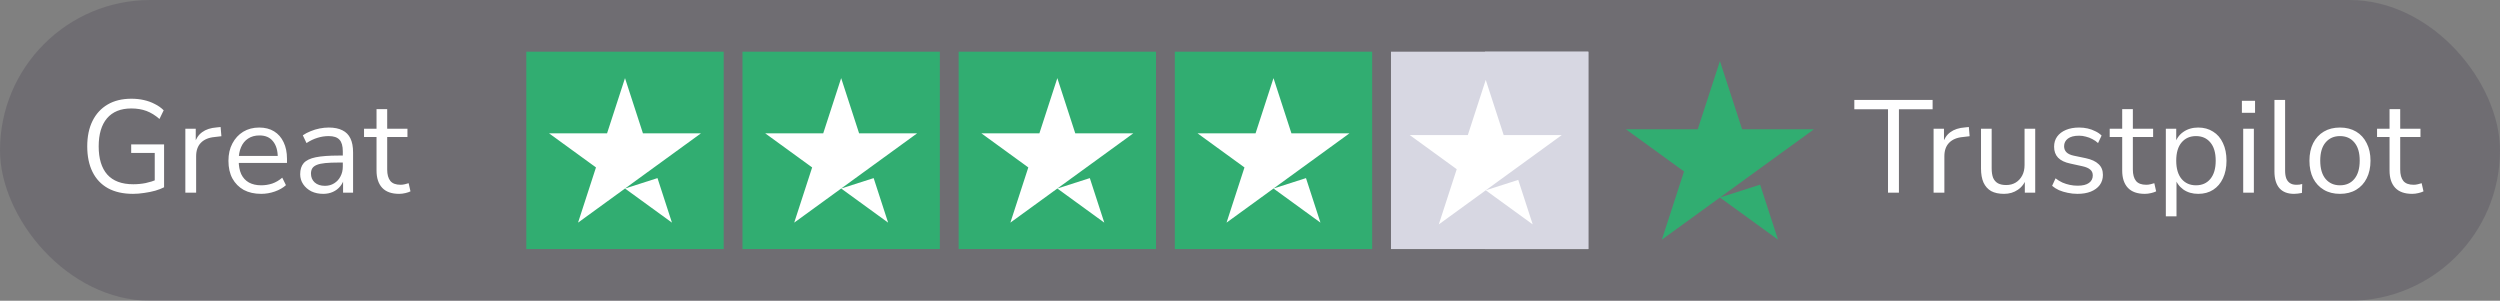
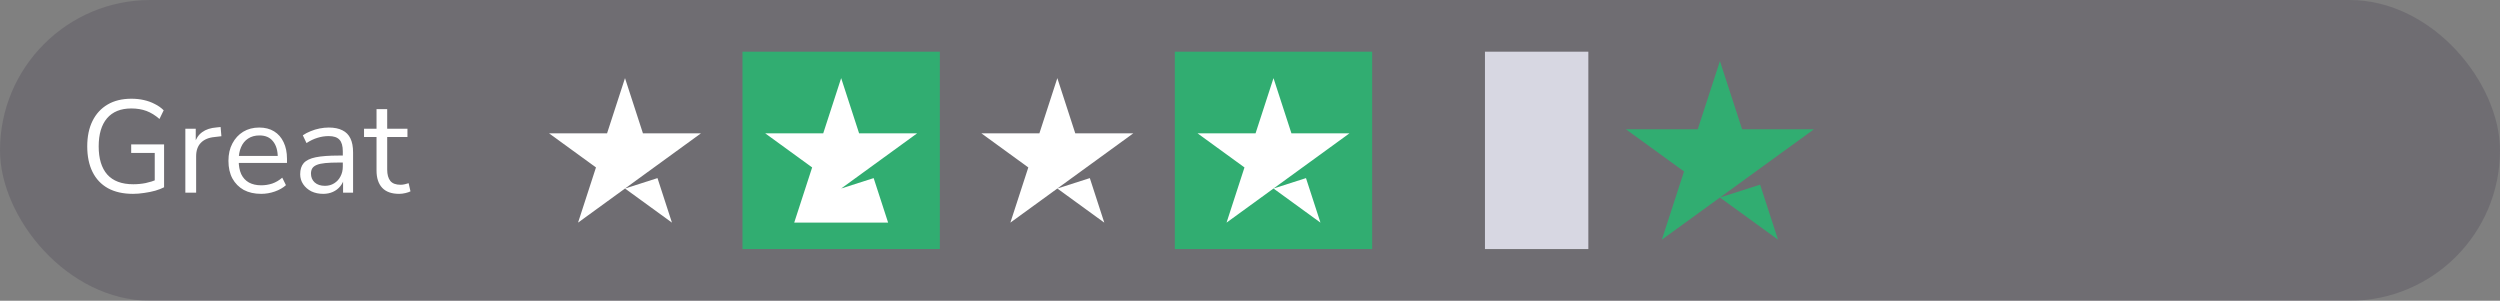
<svg xmlns="http://www.w3.org/2000/svg" width="266" height="32" viewBox="0 0 266 32" fill="none">
  <rect x="0" y="0" width="266" height="32" fill="#808080" stroke="none" />
  <rect width="266" height="32" rx="16" fill="#2E2340" fill-opacity="0.2" />
  <path d="M14.154 20.626C13.1 20.626 12.208 20.425 11.48 20.024C10.762 19.623 10.216 19.044 9.842 18.288C9.469 17.532 9.282 16.627 9.282 15.572C9.282 14.527 9.469 13.626 9.842 12.87C10.216 12.114 10.752 11.531 11.452 11.12C12.152 10.709 12.997 10.504 13.986 10.504C14.453 10.504 14.892 10.551 15.302 10.644C15.722 10.737 16.11 10.877 16.464 11.064C16.828 11.241 17.146 11.465 17.416 11.736L16.968 12.66C16.52 12.268 16.058 11.983 15.582 11.806C15.106 11.629 14.57 11.54 13.972 11.54C12.843 11.54 11.98 11.89 11.382 12.59C10.794 13.29 10.5 14.284 10.5 15.572C10.5 16.879 10.804 17.877 11.41 18.568C12.026 19.259 12.95 19.604 14.182 19.604C14.63 19.604 15.069 19.562 15.498 19.478C15.928 19.385 16.334 19.259 16.716 19.1L16.464 19.758V16.272H13.958V15.362H17.458V19.926C17.206 20.057 16.894 20.178 16.52 20.29C16.147 20.393 15.755 20.472 15.344 20.528C14.934 20.593 14.537 20.626 14.154 20.626ZM19.721 20.5V13.696H20.827V15.306H20.687C20.845 14.755 21.121 14.34 21.513 14.06C21.905 13.771 22.423 13.603 23.067 13.556L23.473 13.514L23.557 14.494L22.843 14.578C22.208 14.634 21.718 14.839 21.373 15.194C21.037 15.539 20.869 16.015 20.869 16.622V20.5H19.721ZM27.792 20.626C27.073 20.626 26.453 20.486 25.93 20.206C25.417 19.917 25.015 19.511 24.726 18.988C24.446 18.465 24.306 17.84 24.306 17.112C24.306 16.403 24.446 15.787 24.726 15.264C25.006 14.732 25.389 14.317 25.874 14.018C26.369 13.719 26.938 13.57 27.582 13.57C28.198 13.57 28.725 13.705 29.164 13.976C29.603 14.247 29.939 14.629 30.172 15.124C30.415 15.619 30.536 16.211 30.536 16.902V17.336H25.174V16.594H29.78L29.556 16.776C29.556 16.029 29.388 15.451 29.052 15.04C28.725 14.62 28.245 14.41 27.61 14.41C27.134 14.41 26.728 14.522 26.392 14.746C26.065 14.961 25.818 15.264 25.65 15.656C25.482 16.039 25.398 16.487 25.398 17V17.084C25.398 17.653 25.487 18.134 25.664 18.526C25.851 18.918 26.126 19.217 26.49 19.422C26.854 19.618 27.288 19.716 27.792 19.716C28.193 19.716 28.581 19.655 28.954 19.534C29.337 19.403 29.696 19.193 30.032 18.904L30.424 19.702C30.116 19.982 29.724 20.206 29.248 20.374C28.772 20.542 28.287 20.626 27.792 20.626ZM34.389 20.626C33.923 20.626 33.503 20.537 33.129 20.36C32.765 20.173 32.476 19.921 32.261 19.604C32.047 19.287 31.939 18.932 31.939 18.54C31.939 18.036 32.065 17.639 32.317 17.35C32.579 17.061 33.003 16.855 33.591 16.734C34.189 16.613 35.001 16.552 36.027 16.552H36.657V17.294H36.041C35.472 17.294 34.996 17.313 34.613 17.35C34.231 17.387 33.927 17.453 33.703 17.546C33.479 17.639 33.321 17.761 33.227 17.91C33.134 18.059 33.087 18.246 33.087 18.47C33.087 18.853 33.218 19.165 33.479 19.408C33.75 19.651 34.114 19.772 34.571 19.772C34.945 19.772 35.271 19.683 35.551 19.506C35.841 19.329 36.065 19.086 36.223 18.778C36.391 18.47 36.475 18.115 36.475 17.714V16.118C36.475 15.539 36.359 15.124 36.125 14.872C35.892 14.611 35.509 14.48 34.977 14.48C34.567 14.48 34.17 14.541 33.787 14.662C33.405 14.774 33.013 14.961 32.611 15.222L32.219 14.396C32.462 14.228 32.737 14.083 33.045 13.962C33.353 13.831 33.675 13.733 34.011 13.668C34.347 13.603 34.669 13.57 34.977 13.57C35.565 13.57 36.051 13.668 36.433 13.864C36.816 14.051 37.101 14.34 37.287 14.732C37.474 15.115 37.567 15.609 37.567 16.216V20.5H36.503V18.918H36.629C36.555 19.273 36.41 19.576 36.195 19.828C35.99 20.08 35.733 20.276 35.425 20.416C35.117 20.556 34.772 20.626 34.389 20.626ZM42.471 20.626C41.668 20.626 41.066 20.411 40.665 19.982C40.264 19.553 40.063 18.941 40.063 18.148V14.578H38.733V13.696H40.063V11.61H41.197V13.696H43.353V14.578H41.197V18.036C41.197 18.568 41.309 18.974 41.533 19.254C41.757 19.525 42.121 19.66 42.625 19.66C42.774 19.66 42.924 19.641 43.073 19.604C43.222 19.567 43.358 19.529 43.479 19.492L43.675 20.36C43.554 20.425 43.376 20.486 43.143 20.542C42.91 20.598 42.686 20.626 42.471 20.626Z" fill="white" />
-   <rect width="21" height="21" transform="translate(56 5.5)" fill="#31AD71" />
  <path d="M66.5 8.312L68.408 14.185L74.584 14.185L66.5 20.058L69.957 18.95L71.496 23.688L66.5 20.058L61.504 23.688L63.412 17.815L58.416 14.185L64.592 14.185L66.5 8.312Z" fill="white" />
  <rect width="21" height="21" transform="translate(79 5.5)" fill="#31AD71" />
-   <path d="M89.5 8.312L91.408 14.185L97.584 14.185L89.5 20.058L92.957 18.95L94.496 23.688L89.5 20.058L84.504 23.688L86.412 17.815L81.416 14.185L87.592 14.185L89.5 8.312Z" fill="white" />
-   <rect width="21" height="21" transform="translate(102 5.5)" fill="#31AD71" />
+   <path d="M89.5 8.312L91.408 14.185L97.584 14.185L89.5 20.058L92.957 18.95L94.496 23.688L84.504 23.688L86.412 17.815L81.416 14.185L87.592 14.185L89.5 8.312Z" fill="white" />
  <path d="M112.5 8.312L114.408 14.185L120.584 14.185L112.5 20.058L115.957 18.95L117.496 23.688L112.5 20.058L107.504 23.688L109.412 17.815L104.416 14.185L110.592 14.185L112.5 8.312Z" fill="white" />
  <rect width="21" height="21" transform="translate(125 5.5)" fill="#31AD71" />
  <path d="M135.5 8.312L137.408 14.185L143.584 14.185L135.5 20.058L138.957 18.95L140.496 23.688L135.5 20.058L130.504 23.688L132.412 17.815L127.416 14.185L133.592 14.185L135.5 8.312Z" fill="white" />
-   <rect width="21" height="21" transform="translate(148 5.5)" fill="#D7D7E2" />
  <rect x="158" y="5.5" width="11" height="21" fill="#D7D7E2" />
-   <path d="M158.084 8.5L159.992 14.373L166.168 14.373L158.084 20.247L161.541 19.139L163.08 23.877L158.084 20.247L153.088 23.877L154.996 18.003L150 14.373L156.176 14.373L158.084 8.5Z" fill="white" />
  <path d="M183 6.5L185.361 13.757L193 13.757L183 21.015L187.276 19.646L189.18 25.5L183 21.015L176.82 25.5L179.18 18.243L173 13.757L180.639 13.757L183 6.5Z" fill="#31AD71" />
-   <path d="M200.884 20.5V11.624H197.3V10.63H205.63V11.624H202.046V20.5H200.884ZM205.733 20.5V13.696H206.839V15.306H206.699C206.858 14.755 207.133 14.34 207.525 14.06C207.917 13.771 208.435 13.603 209.079 13.556L209.485 13.514L209.569 14.494L208.855 14.578C208.22 14.634 207.73 14.839 207.385 15.194C207.049 15.539 206.881 16.015 206.881 16.622V20.5H205.733ZM213.229 20.626C212.678 20.626 212.221 20.528 211.857 20.332C211.502 20.127 211.231 19.823 211.045 19.422C210.867 19.021 210.779 18.521 210.779 17.924V13.696H211.913V17.91C211.913 18.311 211.964 18.647 212.067 18.918C212.179 19.179 212.351 19.375 212.585 19.506C212.818 19.627 213.107 19.688 213.453 19.688C213.845 19.688 214.185 19.599 214.475 19.422C214.764 19.245 214.993 18.997 215.161 18.68C215.329 18.363 215.413 17.989 215.413 17.56V13.696H216.547V20.5H215.441V18.932H215.623C215.436 19.483 215.128 19.903 214.699 20.192C214.279 20.481 213.789 20.626 213.229 20.626ZM221.034 20.626C220.68 20.626 220.334 20.589 219.998 20.514C219.672 20.449 219.364 20.355 219.074 20.234C218.794 20.103 218.552 19.949 218.346 19.772L218.71 18.974C218.934 19.151 219.177 19.301 219.438 19.422C219.7 19.534 219.966 19.618 220.236 19.674C220.507 19.73 220.782 19.758 221.062 19.758C221.594 19.758 221.996 19.66 222.266 19.464C222.537 19.268 222.672 19.002 222.672 18.666C222.672 18.405 222.584 18.199 222.406 18.05C222.229 17.891 221.949 17.77 221.566 17.686L220.292 17.406C219.704 17.285 219.266 17.075 218.976 16.776C218.696 16.477 218.556 16.09 218.556 15.614C218.556 15.194 218.664 14.835 218.878 14.536C219.102 14.228 219.415 13.99 219.816 13.822C220.218 13.654 220.684 13.57 221.216 13.57C221.534 13.57 221.837 13.603 222.126 13.668C222.416 13.733 222.686 13.831 222.938 13.962C223.2 14.083 223.424 14.237 223.61 14.424L223.232 15.222C223.055 15.054 222.854 14.914 222.63 14.802C222.406 14.681 222.173 14.592 221.93 14.536C221.697 14.471 221.459 14.438 221.216 14.438C220.694 14.438 220.297 14.541 220.026 14.746C219.756 14.951 219.62 15.222 219.62 15.558C219.62 15.819 219.704 16.034 219.872 16.202C220.04 16.37 220.302 16.491 220.656 16.566L221.93 16.832C222.537 16.963 222.99 17.173 223.288 17.462C223.596 17.742 223.75 18.125 223.75 18.61C223.75 19.021 223.638 19.38 223.414 19.688C223.19 19.987 222.873 20.22 222.462 20.388C222.061 20.547 221.585 20.626 221.034 20.626ZM228.21 20.626C227.408 20.626 226.806 20.411 226.404 19.982C226.003 19.553 225.802 18.941 225.802 18.148V14.578H224.472V13.696H225.802V11.61H226.936V13.696H229.092V14.578H226.936V18.036C226.936 18.568 227.048 18.974 227.272 19.254C227.496 19.525 227.86 19.66 228.364 19.66C228.514 19.66 228.663 19.641 228.812 19.604C228.962 19.567 229.097 19.529 229.218 19.492L229.414 20.36C229.293 20.425 229.116 20.486 228.882 20.542C228.649 20.598 228.425 20.626 228.21 20.626ZM230.445 23.02V13.696H231.551V15.306H231.411C231.56 14.774 231.854 14.354 232.293 14.046C232.741 13.729 233.273 13.57 233.889 13.57C234.495 13.57 235.023 13.715 235.471 14.004C235.928 14.284 236.278 14.69 236.521 15.222C236.773 15.745 236.899 16.37 236.899 17.098C236.899 17.817 236.773 18.442 236.521 18.974C236.278 19.497 235.933 19.903 235.485 20.192C235.037 20.481 234.505 20.626 233.889 20.626C233.273 20.626 232.745 20.472 232.307 20.164C231.868 19.847 231.569 19.427 231.411 18.904H231.579V23.02H230.445ZM233.651 19.716C234.295 19.716 234.803 19.492 235.177 19.044C235.559 18.587 235.751 17.938 235.751 17.098C235.751 16.249 235.559 15.6 235.177 15.152C234.803 14.704 234.295 14.48 233.651 14.48C233.016 14.48 232.507 14.704 232.125 15.152C231.742 15.6 231.551 16.249 231.551 17.098C231.551 17.938 231.742 18.587 232.125 19.044C232.507 19.492 233.016 19.716 233.651 19.716ZM238.537 12.002V10.728H239.937V12.002H238.537ZM238.677 20.5V13.696H239.811V20.5H238.677ZM244.087 20.626C243.396 20.626 242.873 20.421 242.519 20.01C242.173 19.599 242.001 19.011 242.001 18.246V10.63H243.135V18.162C243.135 18.489 243.177 18.764 243.261 18.988C243.354 19.212 243.489 19.38 243.667 19.492C243.844 19.604 244.063 19.66 244.325 19.66C244.437 19.66 244.544 19.655 244.647 19.646C244.759 19.627 244.861 19.604 244.955 19.576L244.927 20.528C244.777 20.556 244.633 20.579 244.493 20.598C244.362 20.617 244.227 20.626 244.087 20.626ZM248.973 20.626C248.31 20.626 247.736 20.481 247.251 20.192C246.766 19.903 246.388 19.497 246.117 18.974C245.856 18.442 245.725 17.817 245.725 17.098C245.725 16.379 245.856 15.759 246.117 15.236C246.388 14.704 246.766 14.293 247.251 14.004C247.736 13.715 248.31 13.57 248.973 13.57C249.636 13.57 250.21 13.715 250.695 14.004C251.18 14.293 251.554 14.704 251.815 15.236C252.086 15.759 252.221 16.379 252.221 17.098C252.221 17.817 252.086 18.442 251.815 18.974C251.554 19.497 251.18 19.903 250.695 20.192C250.21 20.481 249.636 20.626 248.973 20.626ZM248.973 19.716C249.617 19.716 250.126 19.492 250.499 19.044C250.882 18.587 251.073 17.933 251.073 17.084C251.073 16.244 250.882 15.6 250.499 15.152C250.126 14.704 249.617 14.48 248.973 14.48C248.338 14.48 247.83 14.704 247.447 15.152C247.064 15.6 246.873 16.244 246.873 17.084C246.873 17.933 247.064 18.587 247.447 19.044C247.83 19.492 248.338 19.716 248.973 19.716ZM256.656 20.626C255.853 20.626 255.251 20.411 254.85 19.982C254.449 19.553 254.248 18.941 254.248 18.148V14.578H252.918V13.696H254.248V11.61H255.382V13.696H257.538V14.578H255.382V18.036C255.382 18.568 255.494 18.974 255.718 19.254C255.942 19.525 256.306 19.66 256.81 19.66C256.959 19.66 257.109 19.641 257.258 19.604C257.407 19.567 257.543 19.529 257.664 19.492L257.86 20.36C257.739 20.425 257.561 20.486 257.328 20.542C257.095 20.598 256.871 20.626 256.656 20.626Z" fill="white" />
</svg>